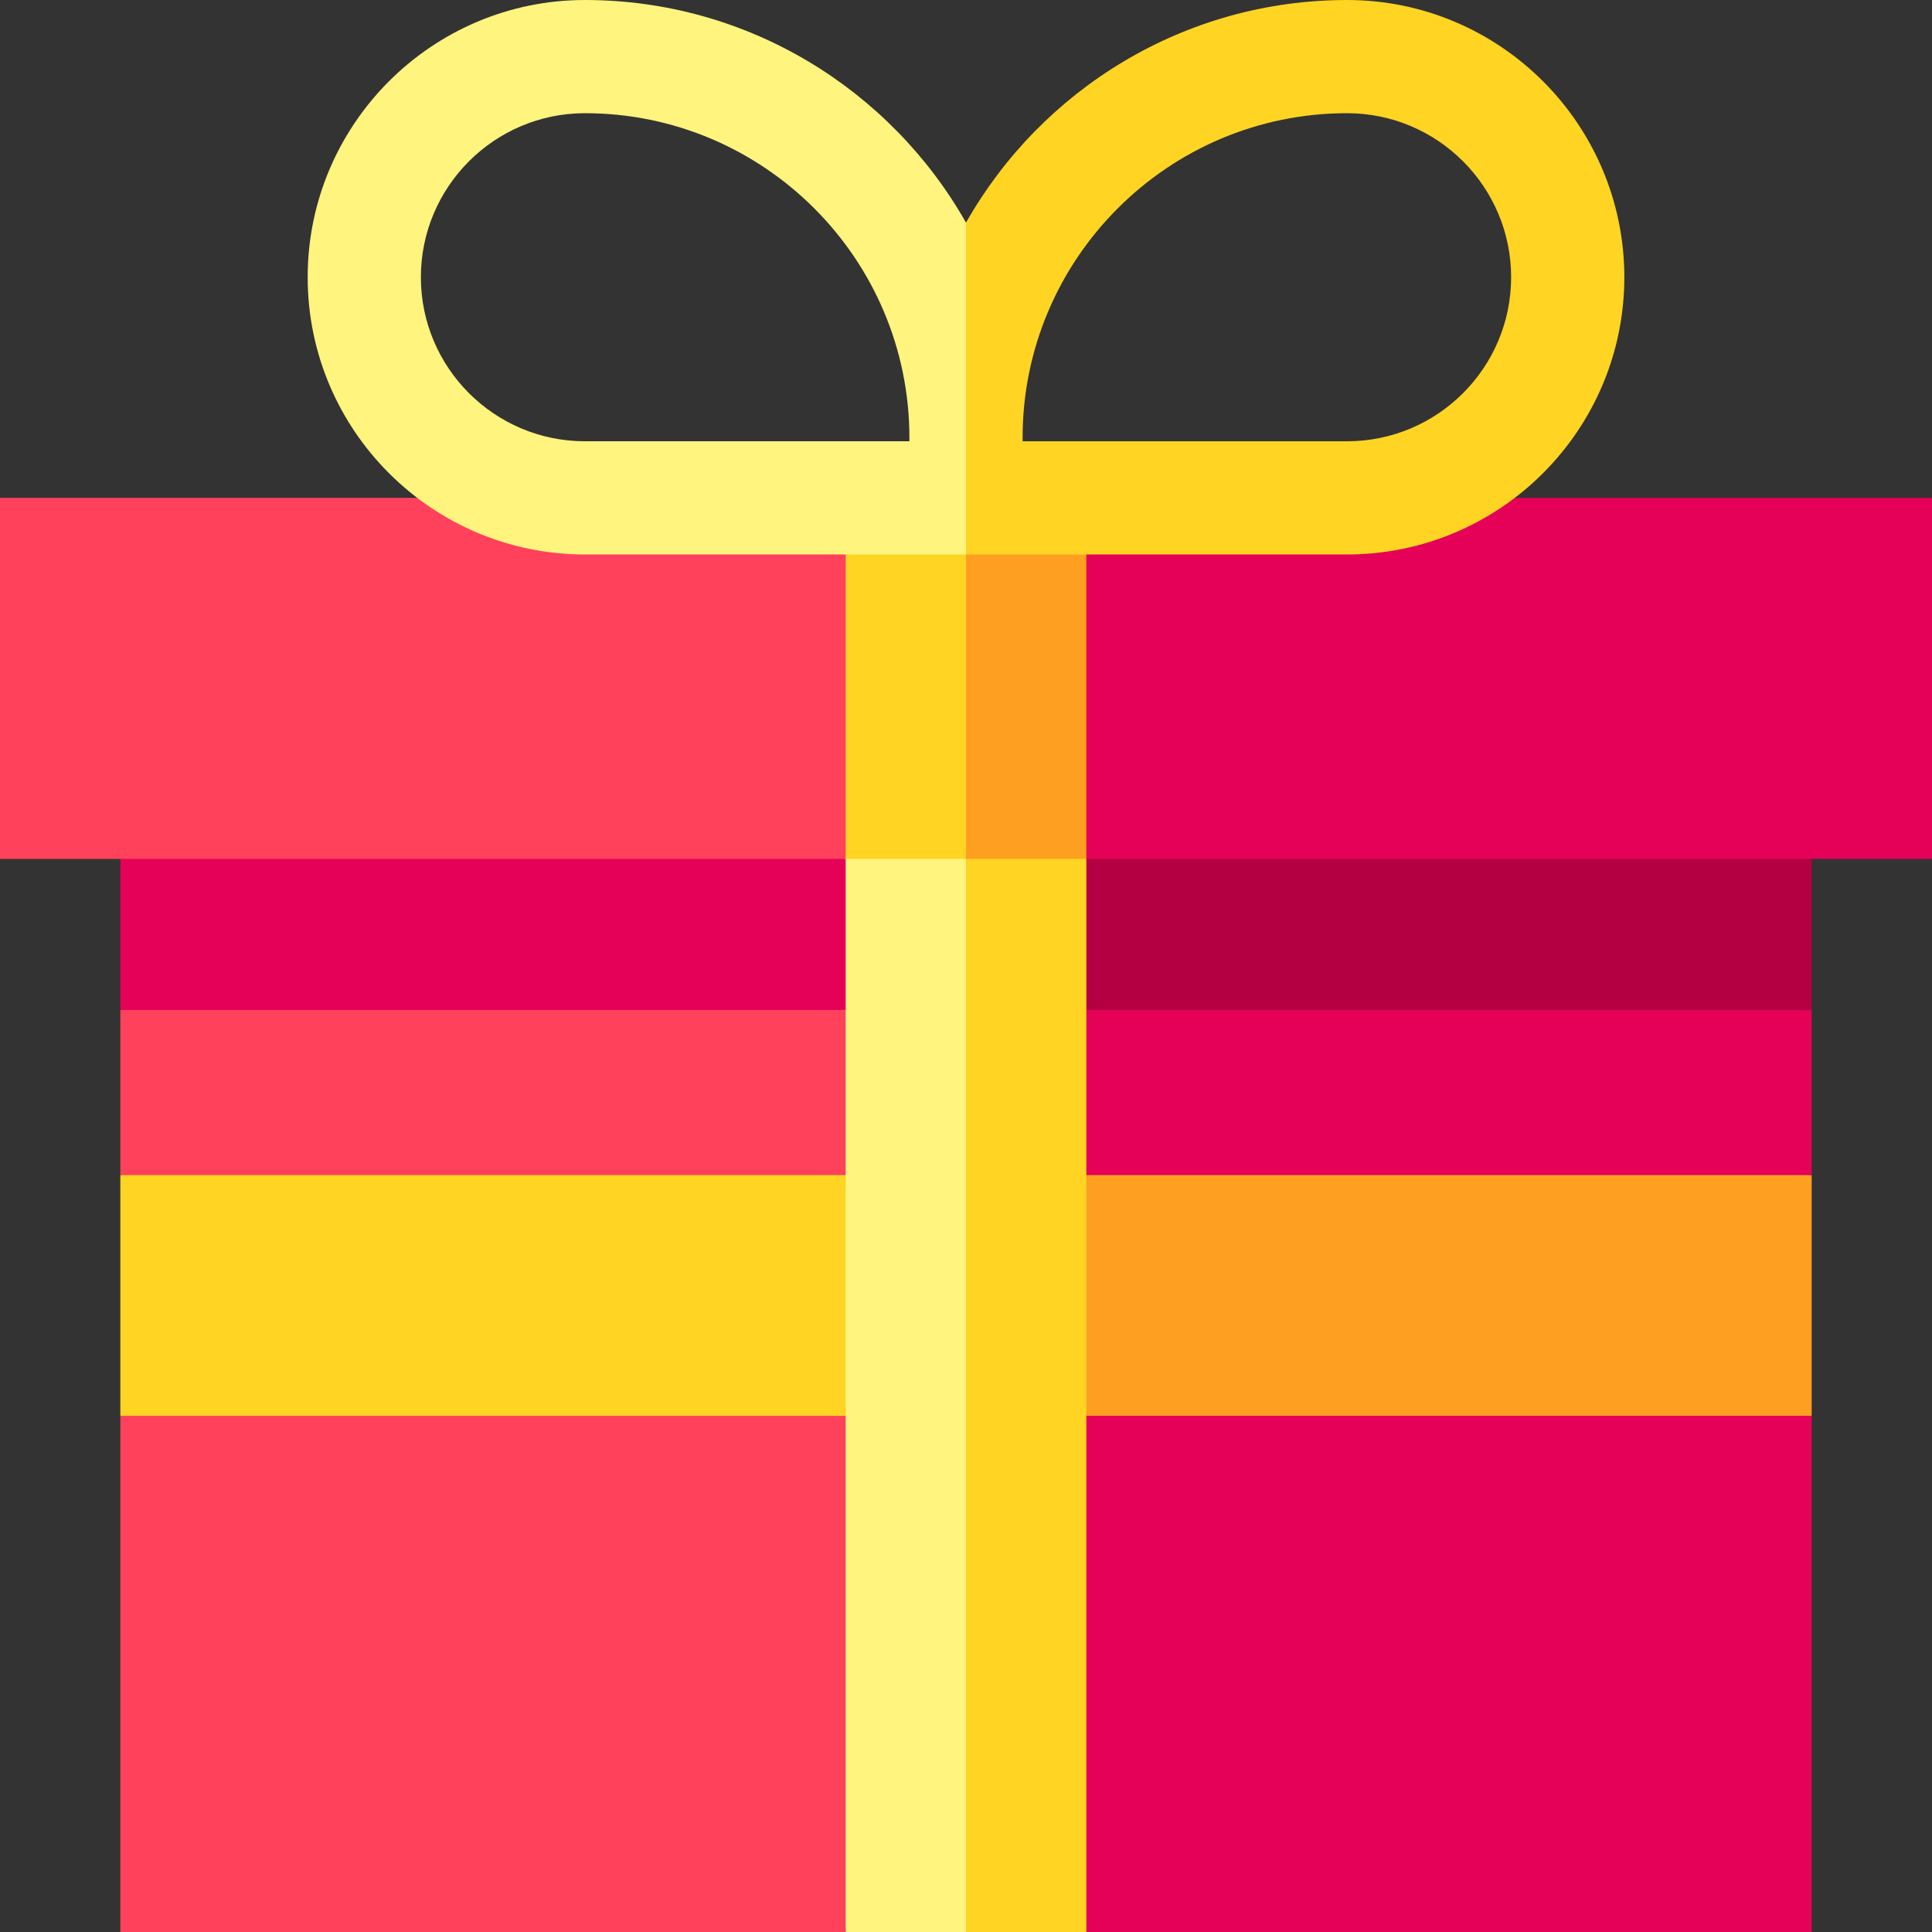
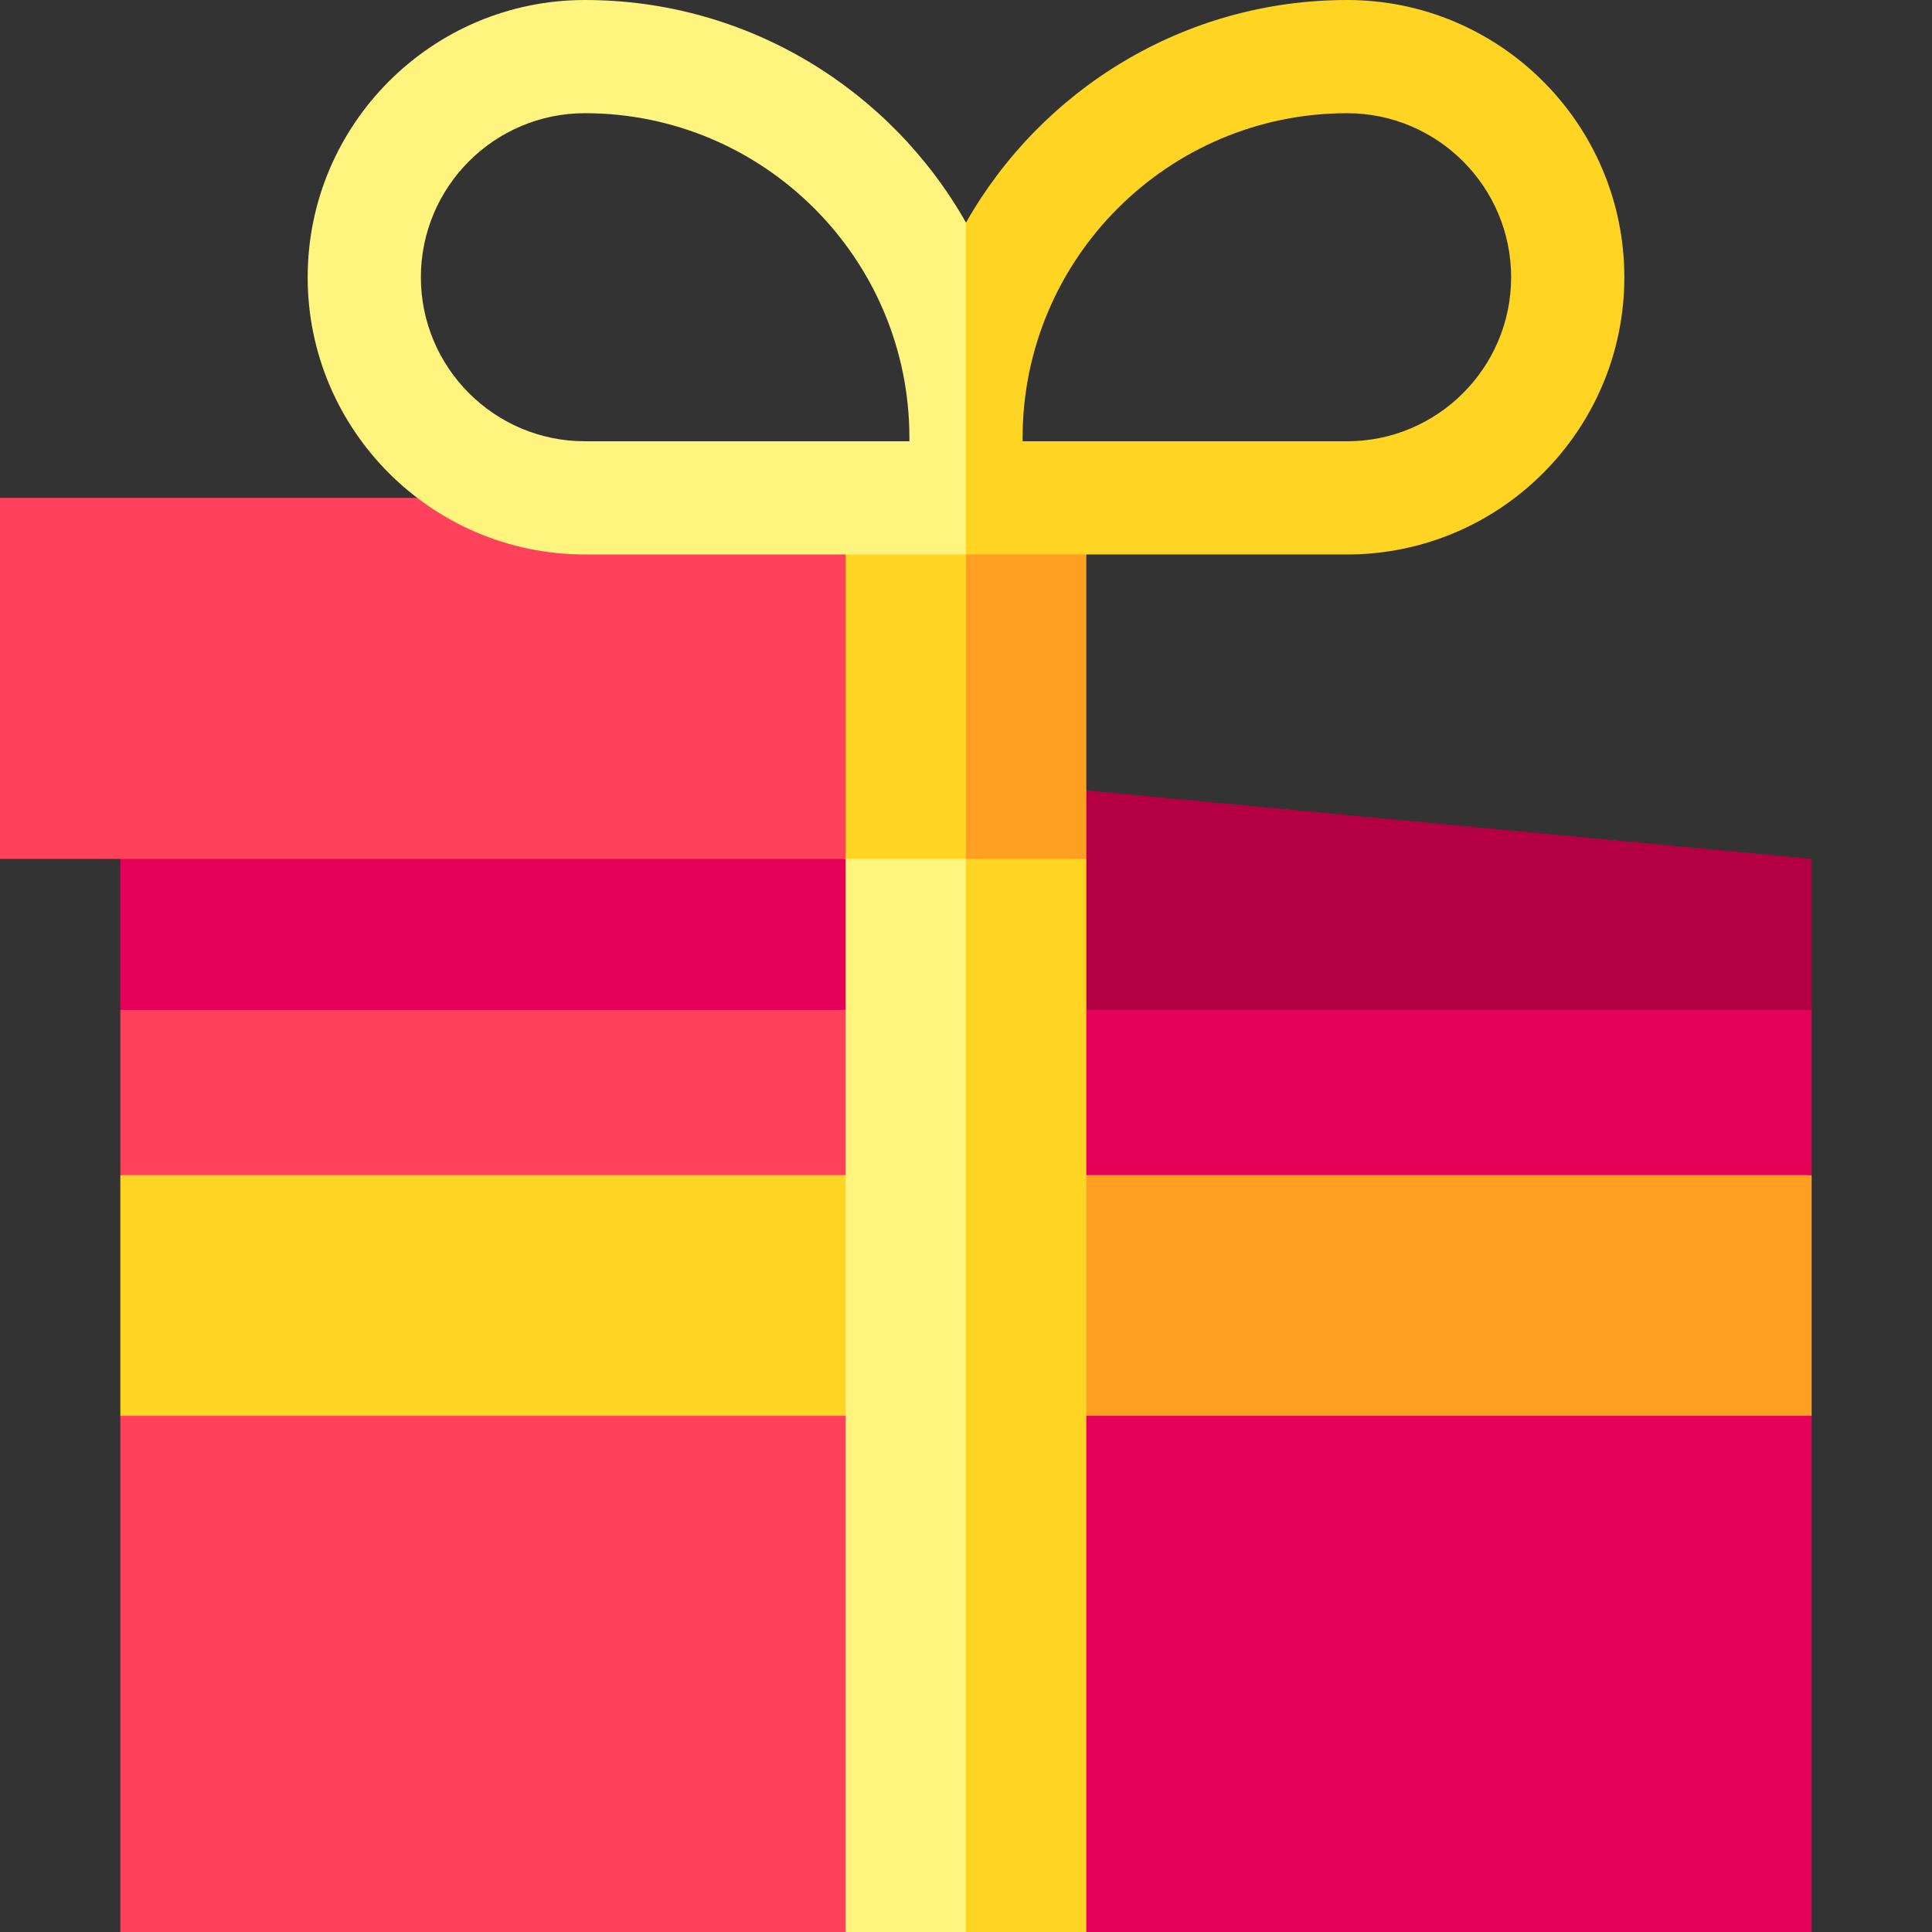
<svg xmlns="http://www.w3.org/2000/svg" id="Capa_1" enable-background="new 0 0 512 512" height="512" viewBox="0 0 512 512" width="512">
  <rect x="0" y="0" width="512" height="512" fill="#333333" stroke="none" />
  <g>
    <path d="m287.895 512h192.212v-136.795l-212.228-20.016z" fill="#e50058" />
    <path d="m267.879 291.403 20.016 83.802h192.212v-63.786z" fill="#ff9f22" />
    <path d="m267.879 247.634 20.016 63.785h192.212v-43.769z" fill="#e50058" />
    <path d="m480.107 227.618-212.228-20.016 20.016 60.048h192.212z" fill="#b40042" />
-     <path d="m512 131.94h-224.105l-20.016 47.839 20.016 47.839h224.105z" fill="#e50058" />
    <path d="m256 512h31.895v-284.382l-51.911-20.016z" fill="#ffd422" />
    <path d="m204.094 207.602 20.016 304.398h31.89v-284.382z" fill="#fff47d" />
    <path d="m256 131.94-20.016 47.839 20.016 47.839h31.895v-95.678z" fill="#ff9f22" />
    <path d="m256 131.94h-31.89l-20.016 47.839 20.016 47.839h31.89z" fill="#ffd422" />
    <path d="m31.893 512h192.217v-136.795l-96.109-20.016-96.108 20.016z" fill="#ff415b" />
    <path d="m31.893 311.419v63.786h192.217v-63.786l-96.109-20.016z" fill="#ffd422" />
    <path d="m31.893 267.65v43.769h192.217v-43.769l-96.109-30.024z" fill="#ff415b" />
    <path d="m224.11 227.618-192.217-20.016v60.048h192.217z" fill="#e50058" />
    <path d="m0 131.94h224.11v95.678h-224.11z" fill="#ff415b" />
    <path d="m356.994 0c-43.257 0-81.054 23.805-100.994 58.999l-10.008 72.941 10.008 15h100.994c40.511 0 73.47-32.958 73.47-73.47-.001-40.511-32.959-73.47-73.47-73.47zm0 116.94h-85.994v-.947c0-47.417 38.577-85.993 85.994-85.993 23.969 0 43.47 19.5 43.47 43.47-.001 23.97-19.501 43.47-43.47 43.47z" fill="#ffd422" />
    <path d="m155.006 0c-40.511 0-73.47 32.958-73.47 73.47s32.958 73.47 73.47 73.47h100.994v-87.941c-19.94-35.194-57.737-58.999-100.994-58.999zm0 116.94c-23.969 0-43.47-19.5-43.47-43.47 0-23.969 19.5-43.47 43.47-43.47 47.417 0 85.994 38.576 85.994 85.993v.947z" fill="#fff47d" />
  </g>
</svg>